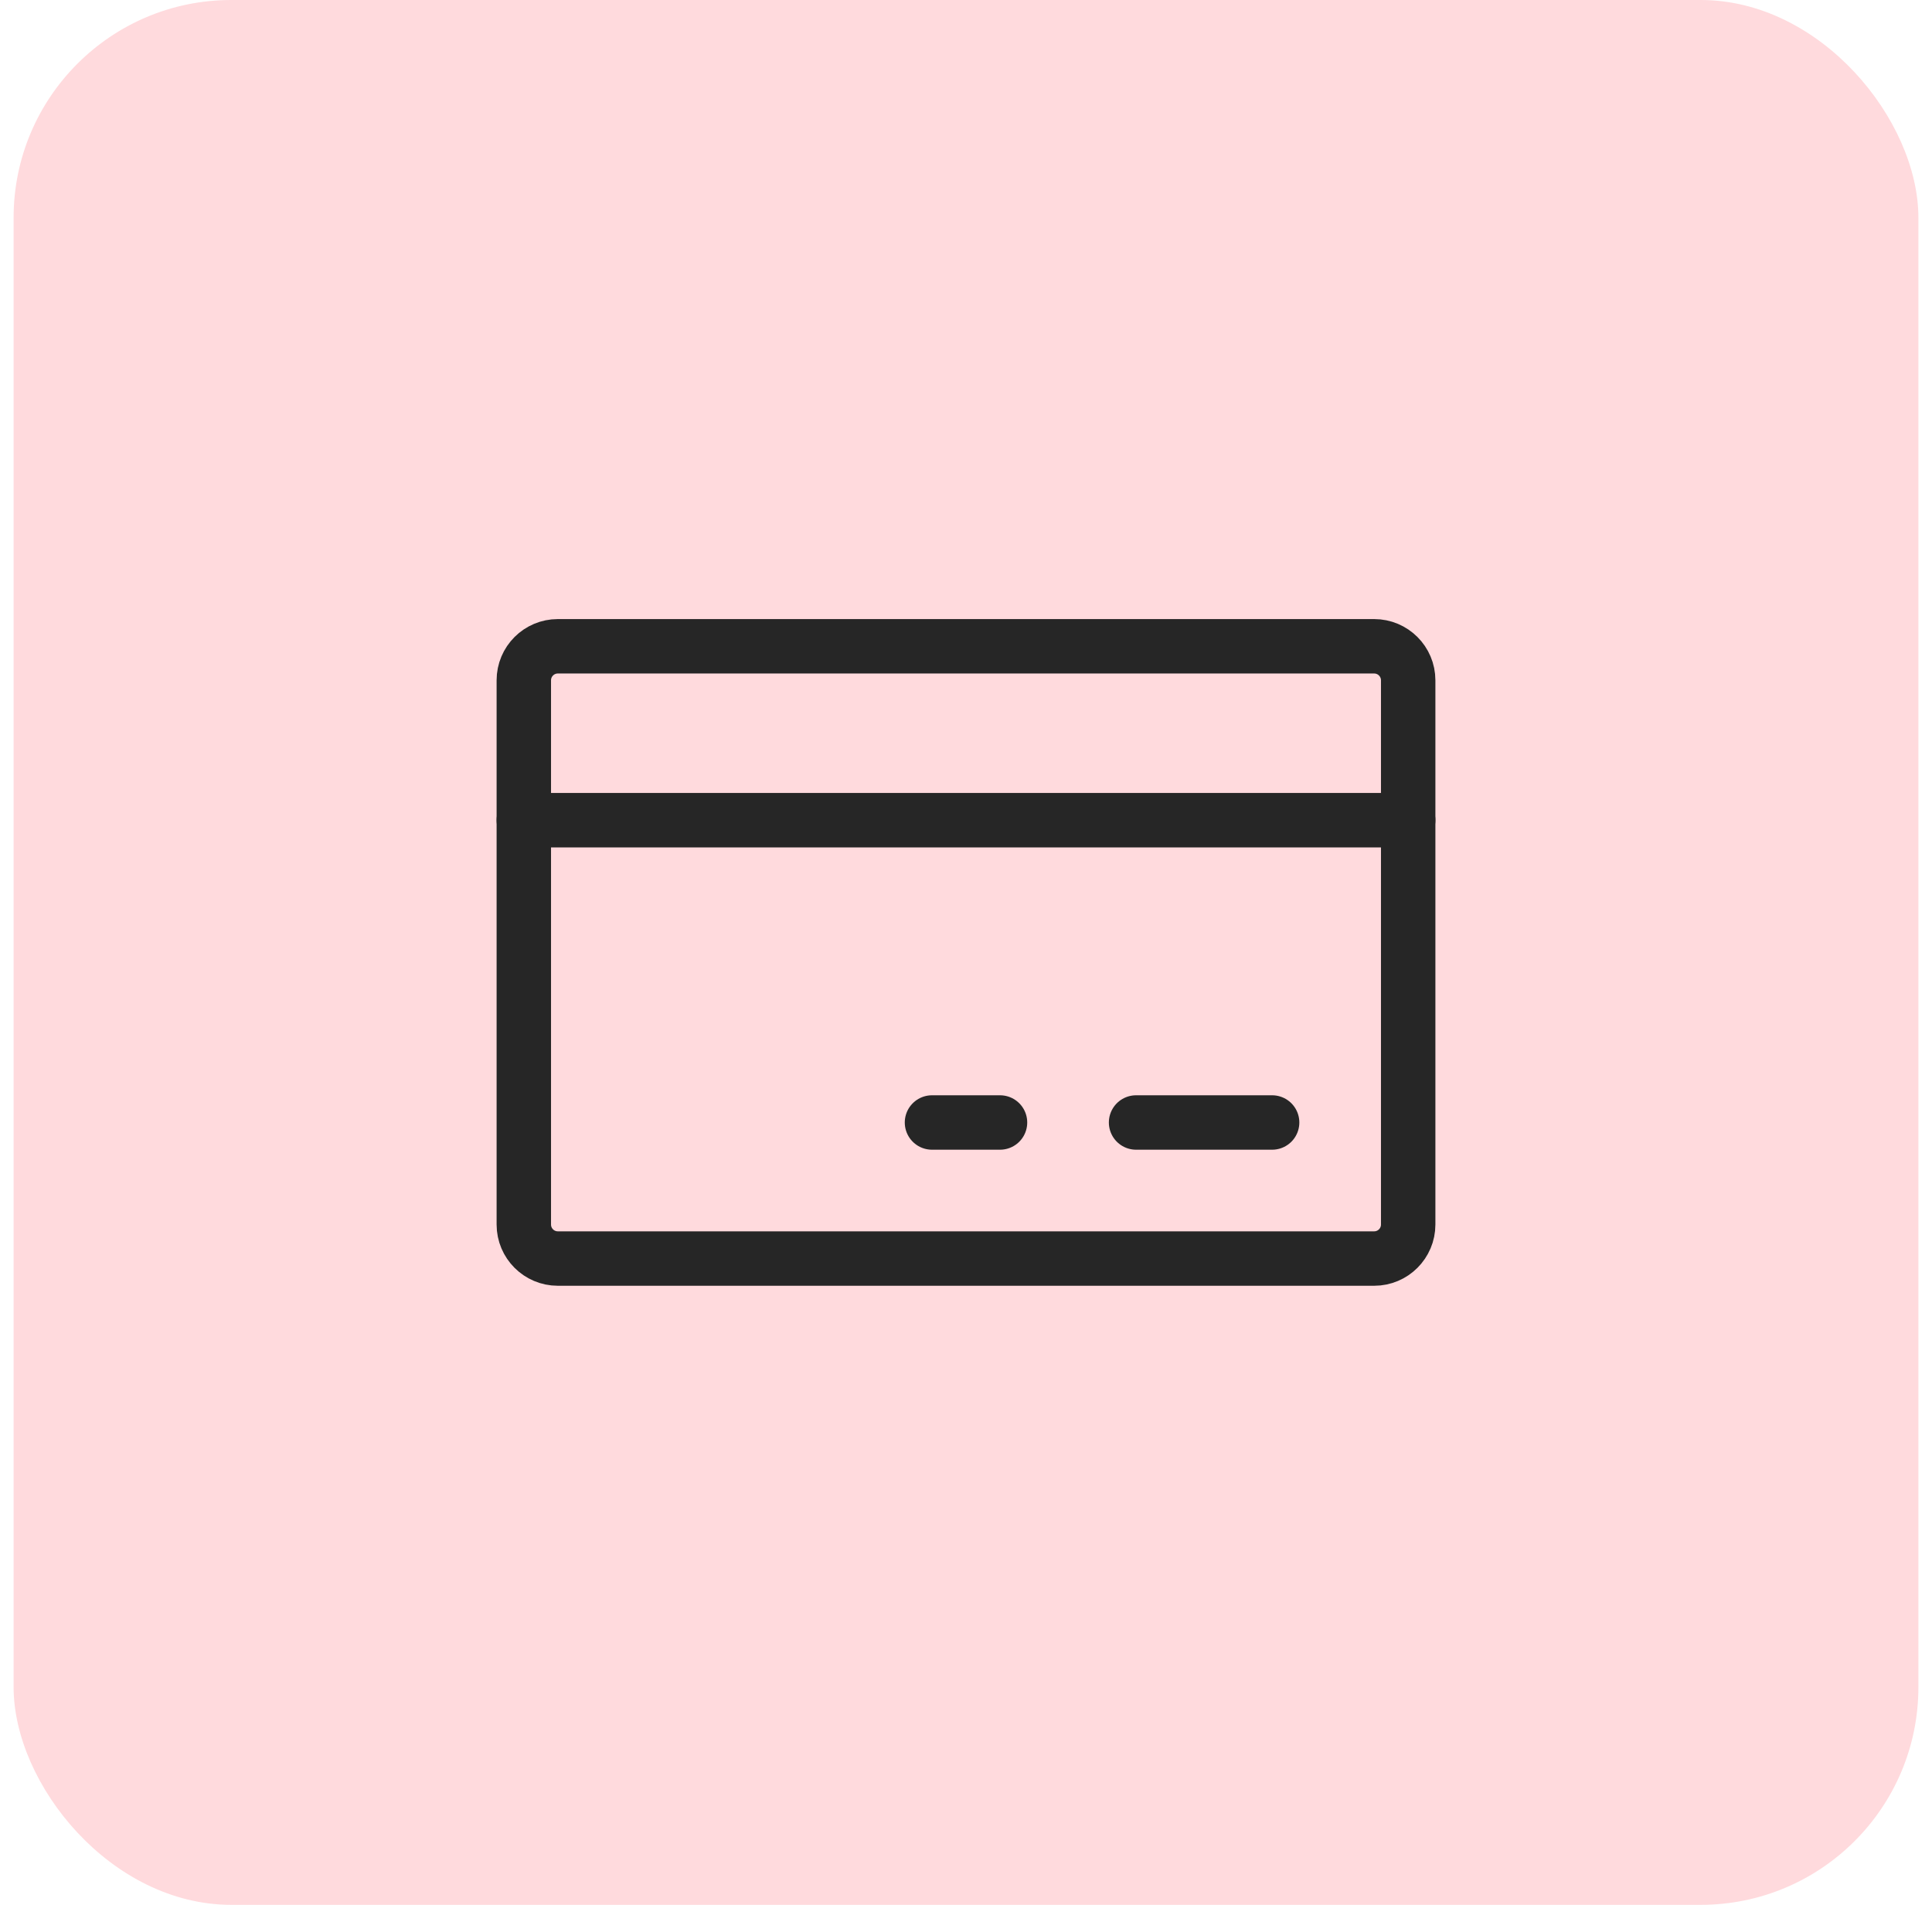
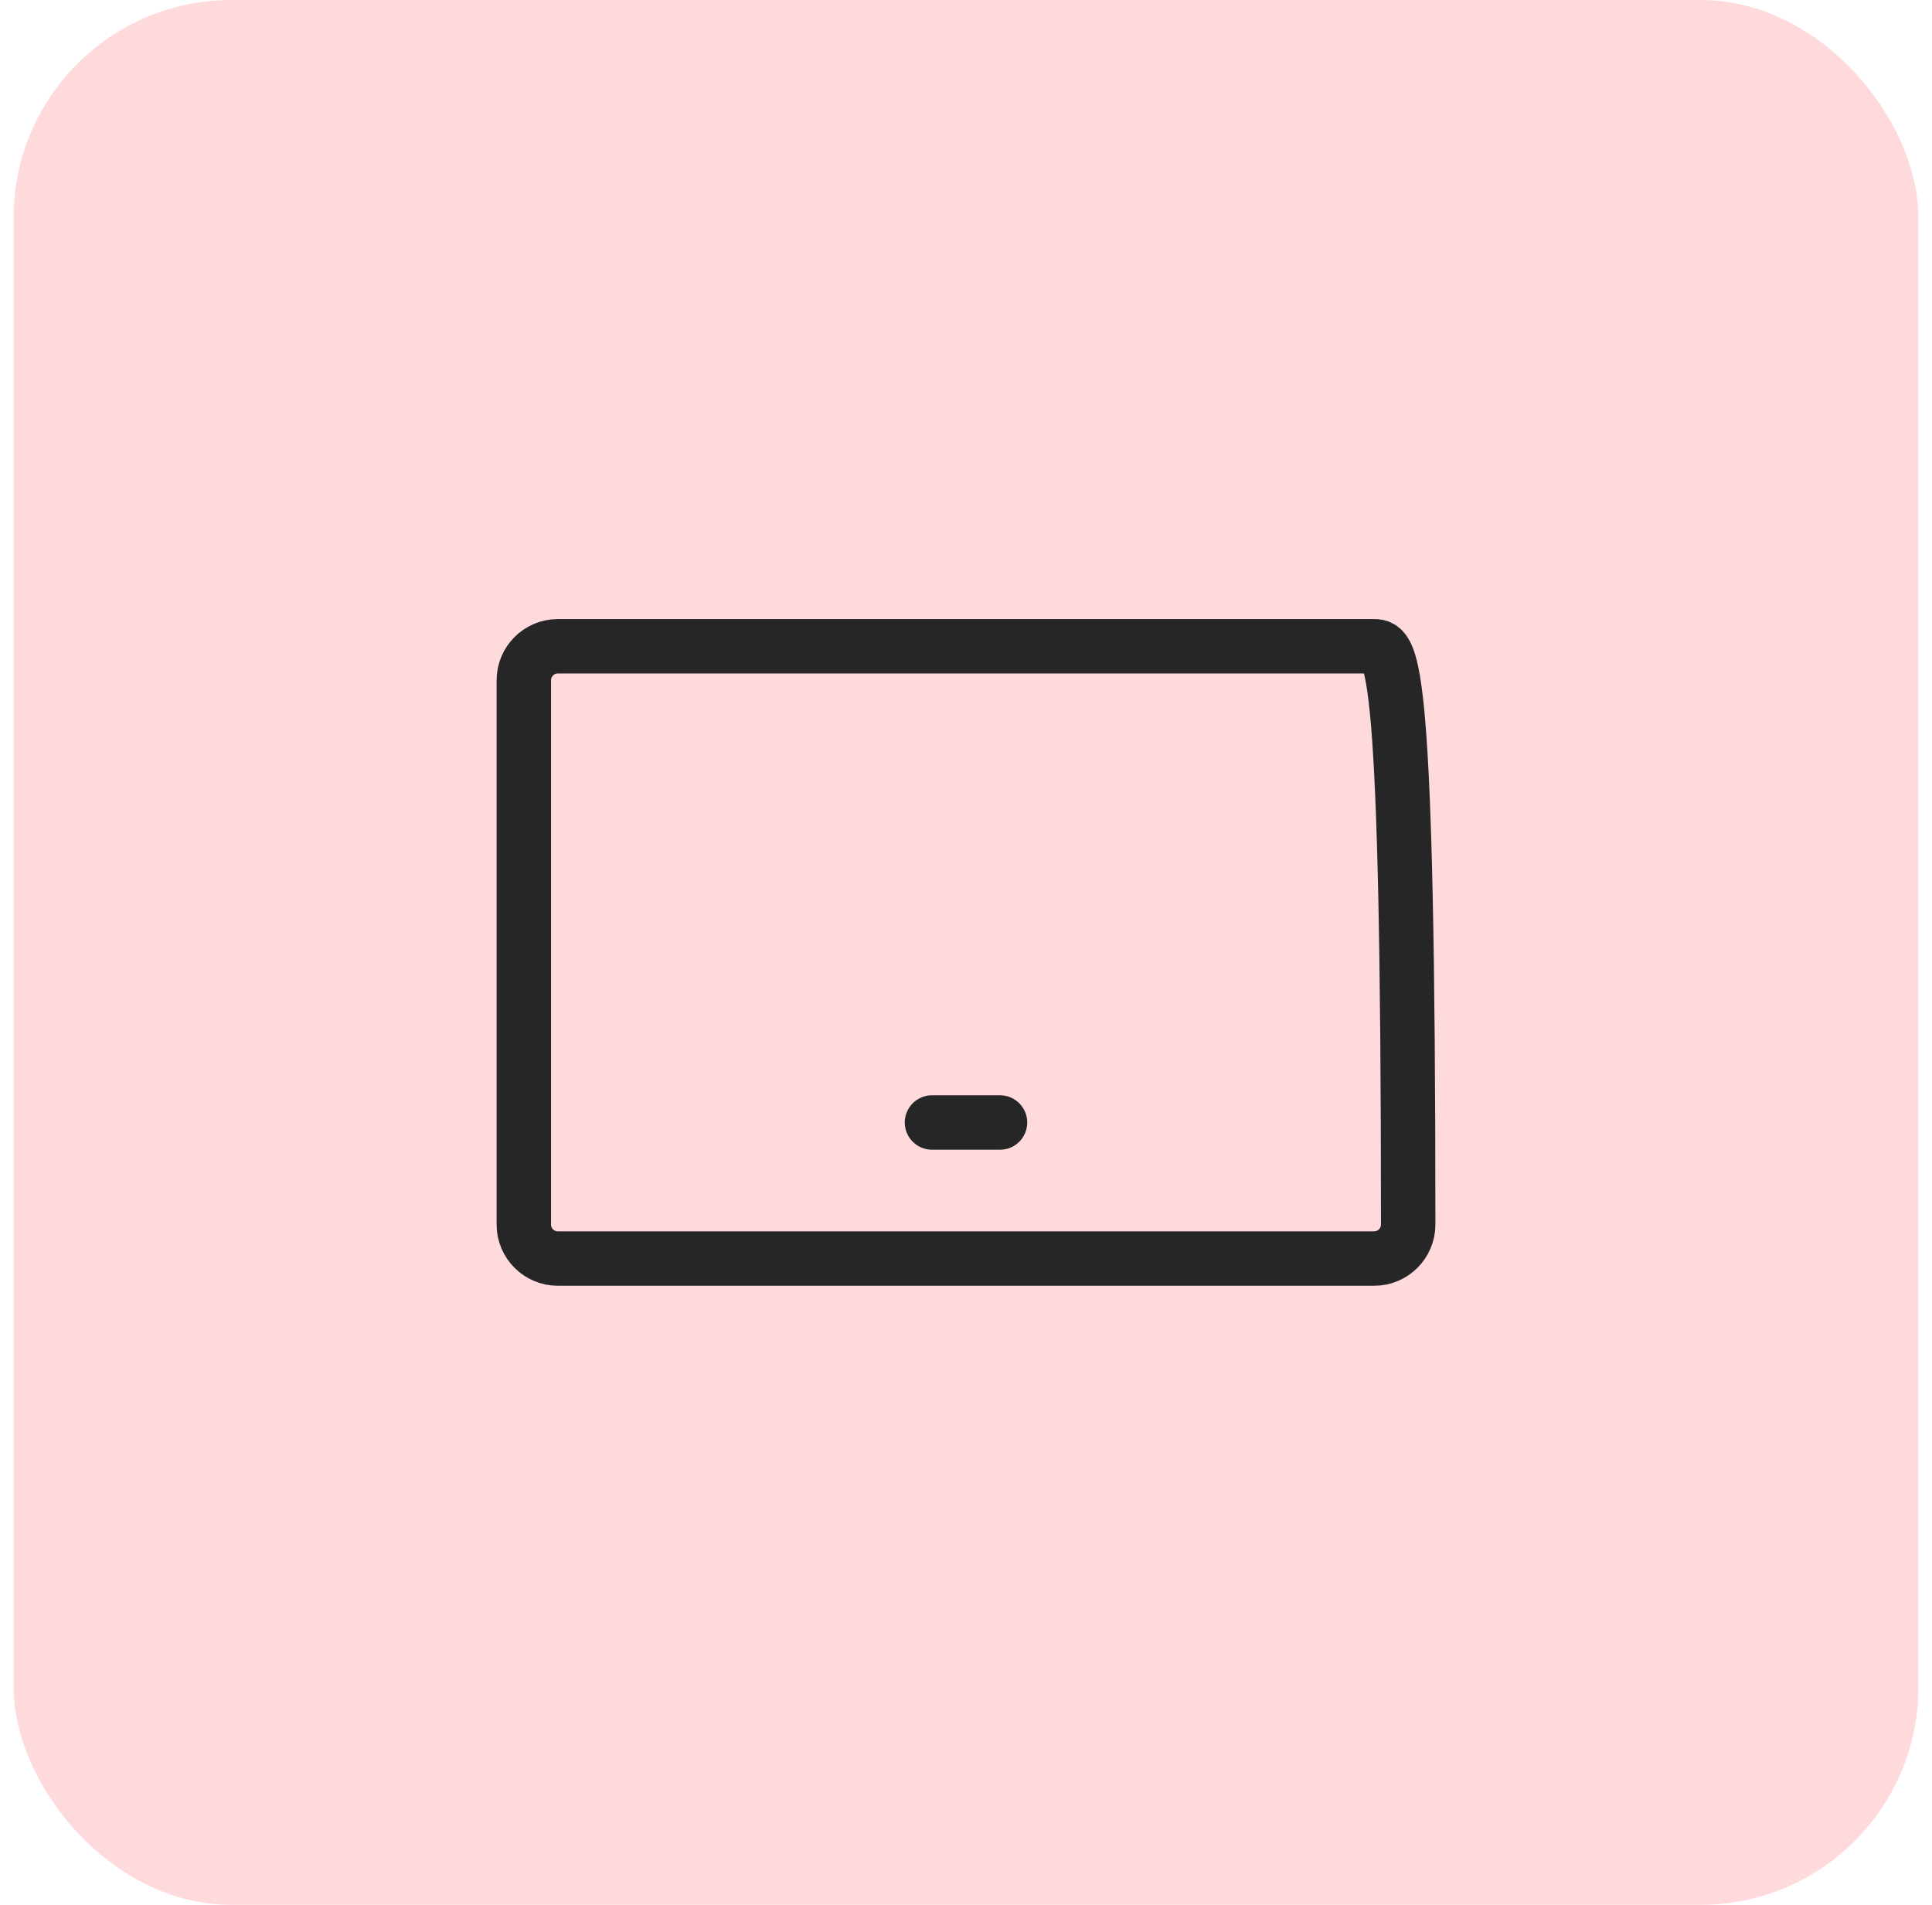
<svg xmlns="http://www.w3.org/2000/svg" width="71" height="70" viewBox="0 0 71 70" fill="none">
  <rect x="0.5" width="70" height="70" rx="8" fill="#FFDADD" />
-   <path d="M50.5 23.75H20.5C19.81 23.75 19.25 24.31 19.25 25V45C19.25 45.69 19.81 46.25 20.5 46.25H50.5C51.19 46.25 51.75 45.69 51.75 45V25C51.75 24.31 51.19 23.75 50.5 23.75Z" stroke="#262626" stroke-width="2" stroke-linecap="round" stroke-linejoin="round" />
-   <path d="M41.75 41.25H46.75" stroke="#262626" stroke-width="2" stroke-linecap="round" stroke-linejoin="round" />
+   <path d="M50.5 23.75H20.5C19.81 23.75 19.25 24.31 19.25 25V45C19.25 45.69 19.81 46.25 20.5 46.25H50.5C51.19 46.25 51.75 45.69 51.75 45C51.75 24.31 51.19 23.75 50.5 23.75Z" stroke="#262626" stroke-width="2" stroke-linecap="round" stroke-linejoin="round" />
  <path d="M34.25 41.25H36.75" stroke="#262626" stroke-width="2" stroke-linecap="round" stroke-linejoin="round" />
-   <path d="M19.25 30.141H51.75" stroke="#262626" stroke-width="2" stroke-linecap="round" stroke-linejoin="round" />
</svg>